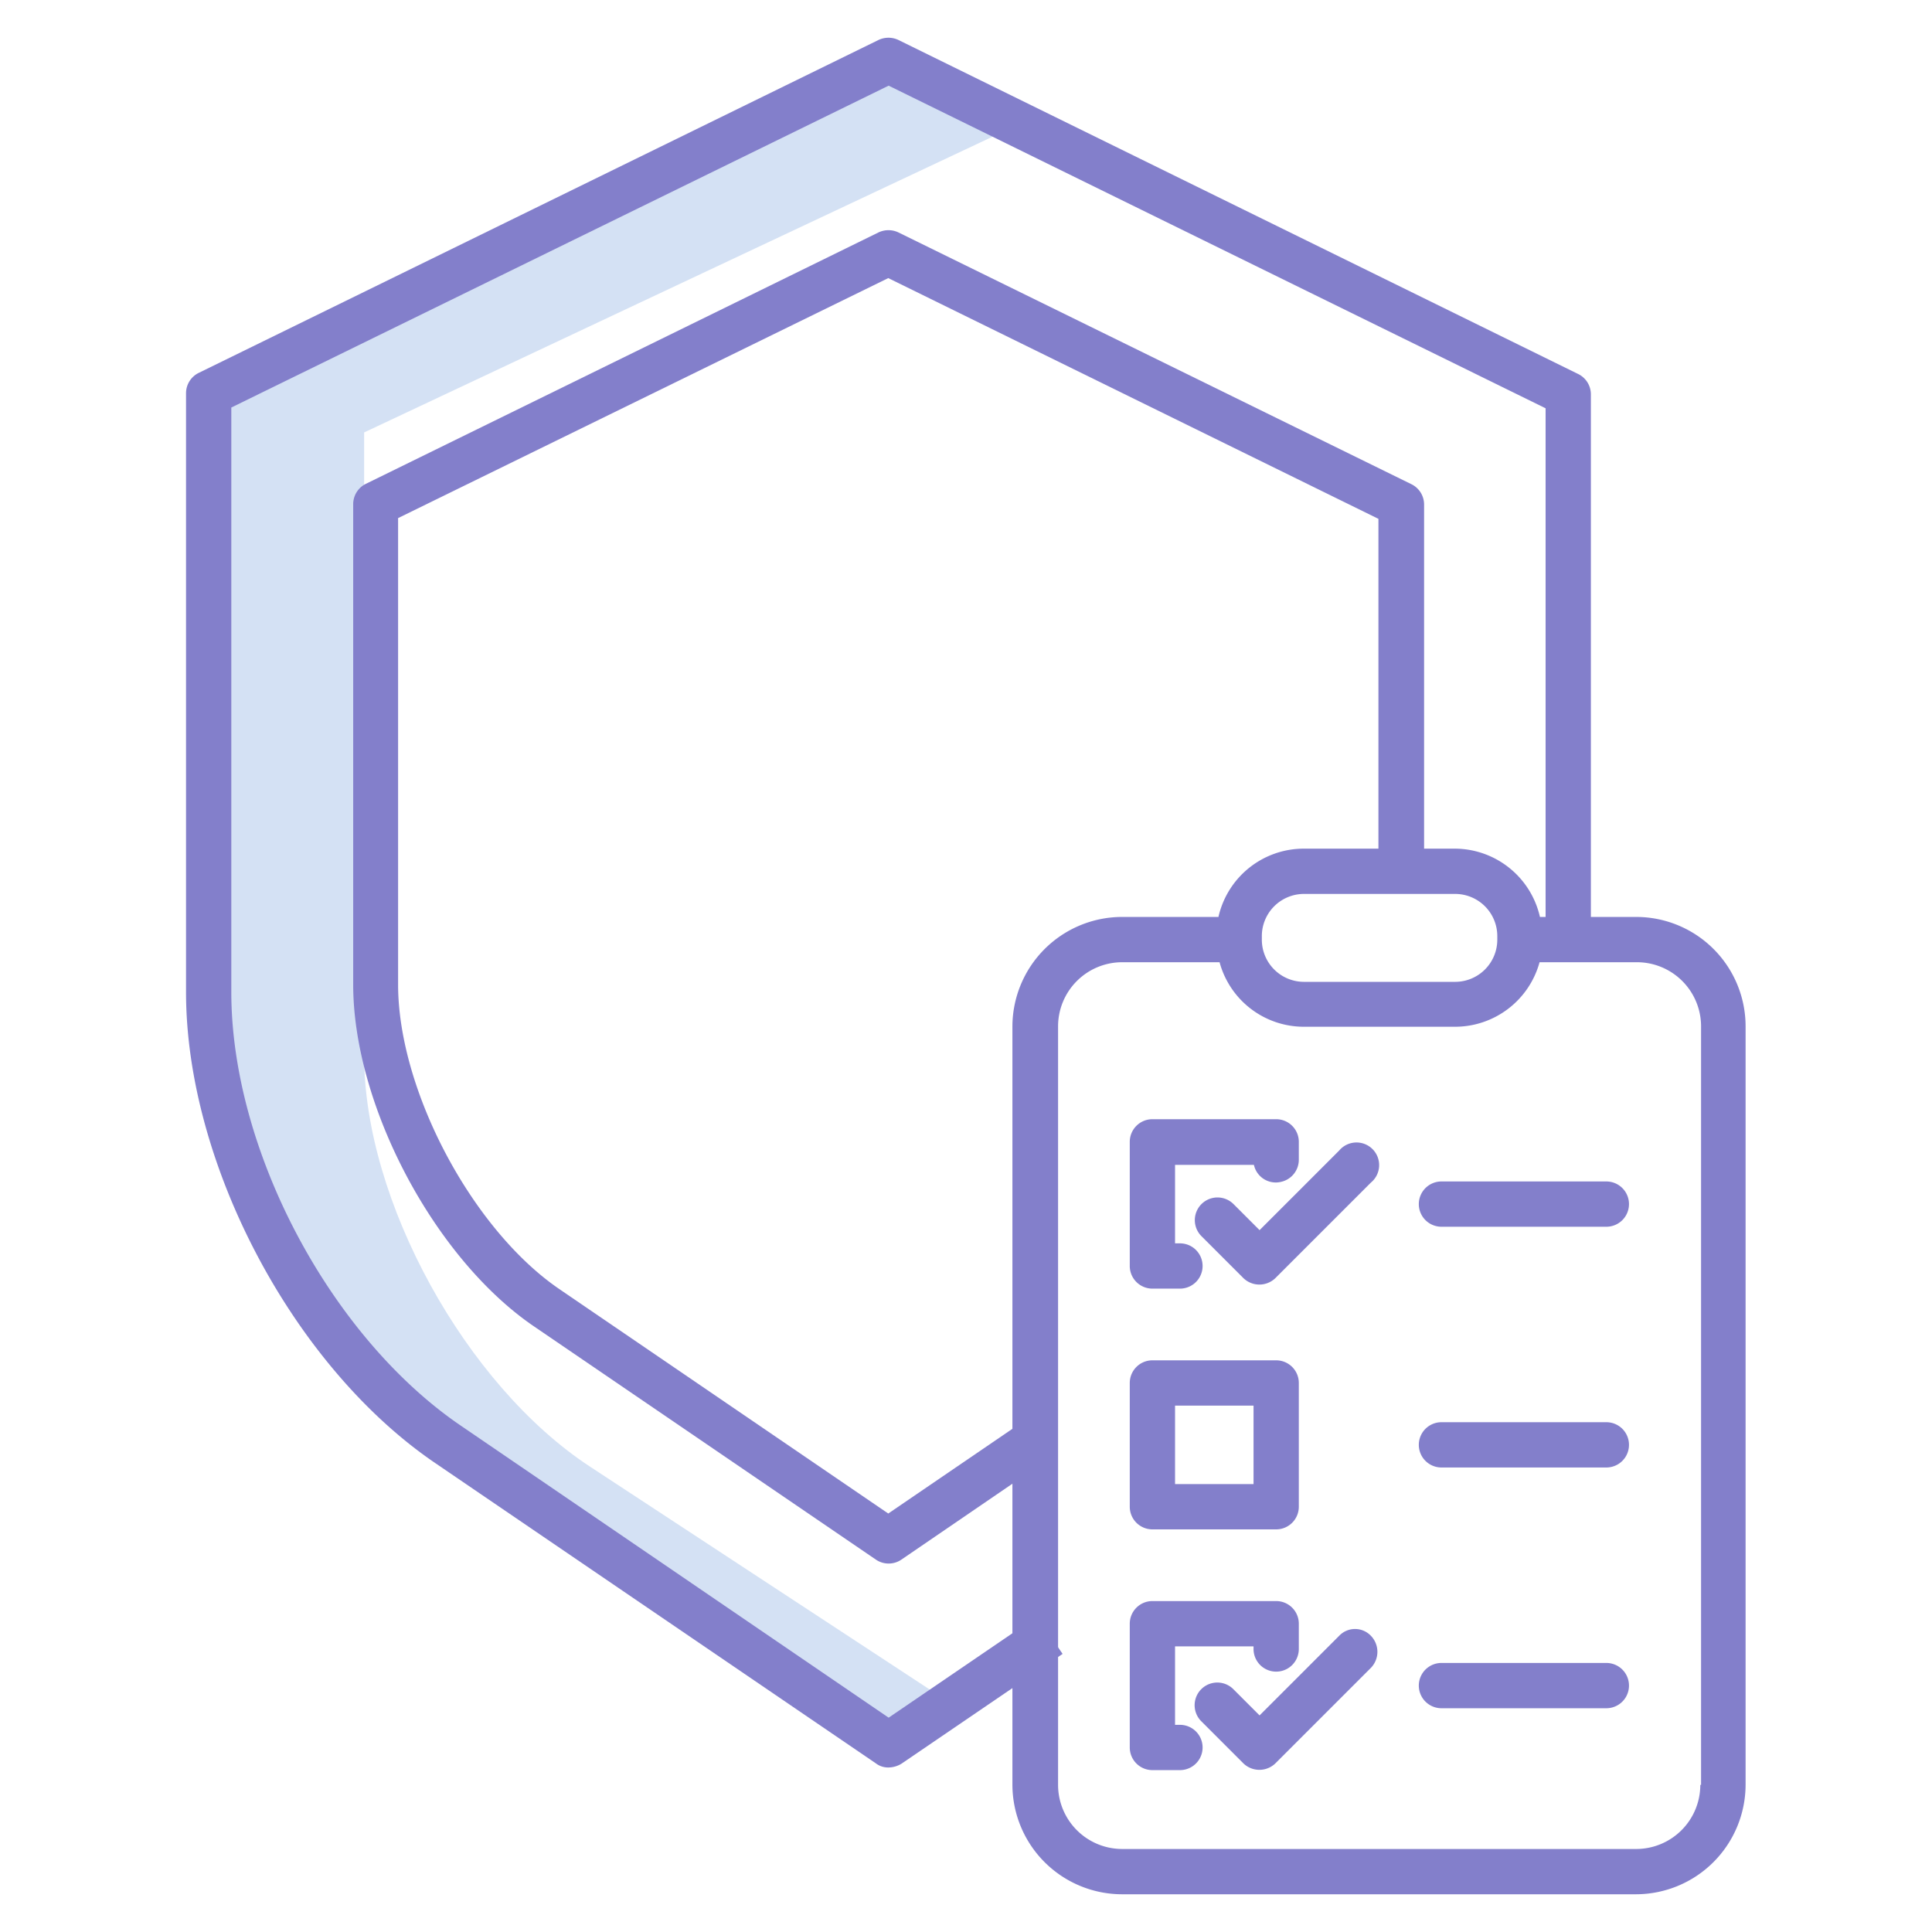
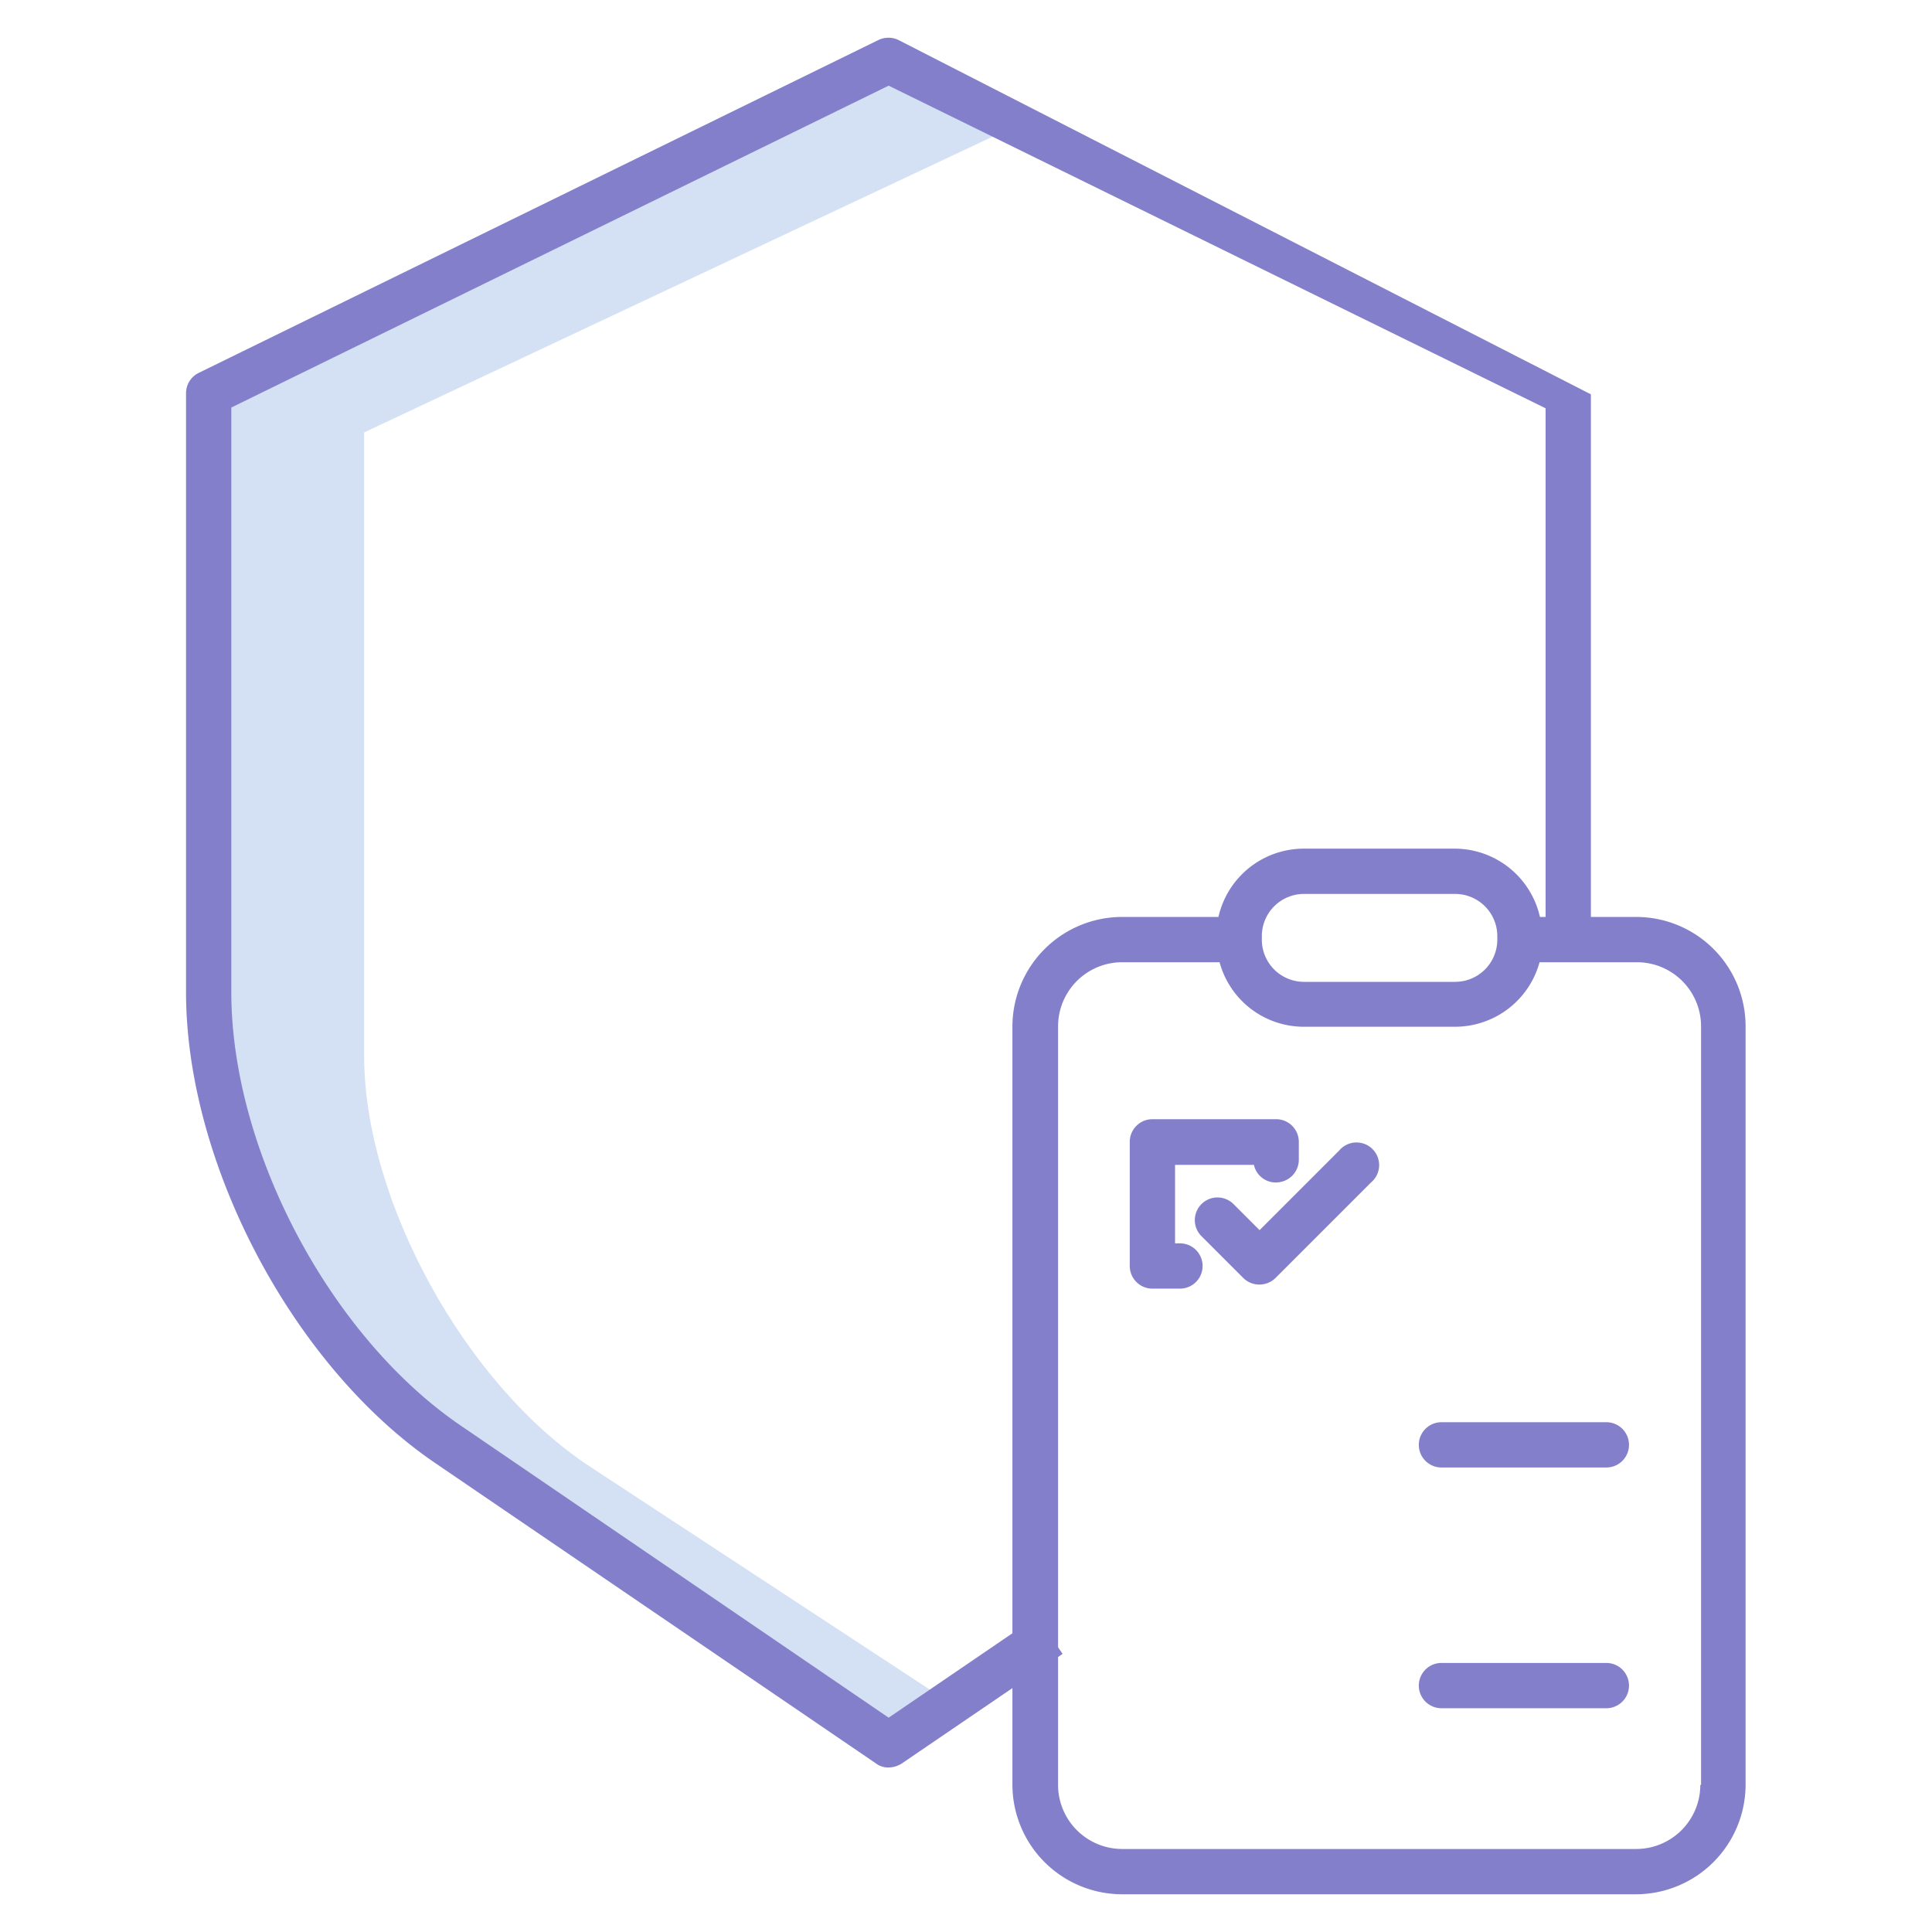
<svg xmlns="http://www.w3.org/2000/svg" id="Layer_1" data-name="Layer 1" viewBox="0 0 512 512">
  <defs>
    <style>.cls-1{fill:#d4e1f4;}.cls-2{fill:#837fcb;}</style>
  </defs>
  <title>secured-purple</title>
  <path class="cls-1" d="M156.4,388.7c-33-21.6-59.9-70.5-59.9-108.9V114.6L268.4,33.7l-29.6-14L57.3,105.1V270.4c0,38.4,26.9,87.2,59.9,108.9L238.8,459l12.4-8.1Z" />
  <path class="cls-2" d="M305.4,341.5h7.3a6,6,0,1,0,0-12h-1.3V308.7h20.9a5.93,5.93,0,0,0,7.2,4.5,6,6,0,0,0,4.7-5.9v-4.7a6,6,0,0,0-6-6H305.4a6,6,0,0,0-6,6v32.8a6,6,0,0,0,6,6.1Z" />
-   <path class="cls-2" d="M305.4,405.3h32.8a6,6,0,0,0,6-6V366.5a6,6,0,0,0-6-6H305.4a6,6,0,0,0-6,6v32.8A6,6,0,0,0,305.4,405.3Zm6-32.8h20.8v20.8H311.4Z" />
-   <path class="cls-2" d="M312.7,457.1h-1.3V436.3h20.8v.7a6,6,0,0,0,12,0h0v-6.7a6,6,0,0,0-6-6H305.4a6,6,0,0,0-6,6v32.8a6,6,0,0,0,6,6h7.3a6,6,0,0,0,0-12Z" />
  <path class="cls-2" d="M354.9,304.9,333.8,326l-6.9-6.9a6,6,0,0,0-8.5,8.5l11.1,11.1a6.1,6.1,0,0,0,8.5,0l25.3-25.3a6,6,0,1,0-8.4-8.5Z" />
-   <path class="cls-2" d="M354.9,433.5l-21.1,21.1-6.9-6.9a6,6,0,1,0-8.6,8.4l.1.1,11.1,11.1a6.1,6.1,0,0,0,8.5,0L363.3,442a6.1,6.1,0,0,0,0-8.5,5.8,5.8,0,0,0-8.4,0Z" />
-   <path class="cls-2" d="M425.7,313.1H382a6,6,0,0,0,0,12h43.7a6,6,0,0,0,0-12Z" />
  <path class="cls-2" d="M425.7,376.9H382a6,6,0,0,0,0,12h43.7a6,6,0,0,0,0-12Z" />
  <path class="cls-2" d="M425.7,440.7H382a6,6,0,0,0,0,12h43.7a6,6,0,0,0,0-12Z" />
-   <path class="cls-2" d="M235.5,468.4a6.74,6.74,0,0,0,3.4-1l42.7-29.1-6.8-9.9-39.3,26.8L122.1,377.8c-34.6-23.6-60.8-73-60.8-114.9V108L235.5,22.7l174.1,85.5V249h12V104.5a6,6,0,0,0-3.4-5.4L238.1,10.6a6.15,6.15,0,0,0-5.3,0L52.7,98.8a6,6,0,0,0-3.4,5.4V262.9c0,45.5,28.4,99.2,66,124.8l116.8,79.6a5.33,5.33,0,0,0,3.4,1.1Z" />
-   <path class="cls-2" d="M377.4,230.9V133.7a6,6,0,0,0-3.4-5.4L238.1,61.6a6.15,6.15,0,0,0-5.3,0L97,128.2a6,6,0,0,0-3.4,5.4V260.9c0,32,21.5,72.6,47.9,90.6l90.6,61.8a6,6,0,0,0,6.8,0l37.3-25.5-6.8-9.9-34,23.2-87.2-59.5c-23.1-15.8-42.7-52.7-42.7-80.7V137.3L235.4,73.7l129.9,63.8v93.4Z" />
+   <path class="cls-2" d="M235.5,468.4a6.74,6.74,0,0,0,3.4-1l42.7-29.1-6.8-9.9-39.3,26.8L122.1,377.8c-34.6-23.6-60.8-73-60.8-114.9V108L235.5,22.7l174.1,85.5V249h12V104.5L238.1,10.6a6.15,6.15,0,0,0-5.3,0L52.7,98.8a6,6,0,0,0-3.4,5.4V262.9c0,45.5,28.4,99.2,66,124.8l116.8,79.6a5.33,5.33,0,0,0,3.4,1.1Z" />
  <path class="cls-2" d="M433.7,243H408.1a23.2,23.2,0,0,0-22.6-18.1h-40A23.2,23.2,0,0,0,322.9,243H297.3a29.09,29.09,0,0,0-29,29V473a29.09,29.09,0,0,0,29,29H433.6a29.09,29.09,0,0,0,29-29V272A29,29,0,0,0,433.7,243Zm-99.3,5.1a11.18,11.18,0,0,1,11.2-11.2h40a11.18,11.18,0,0,1,11.2,11.2v.9a11.18,11.18,0,0,1-11.2,11.2h-40A11.18,11.18,0,0,1,334.4,249ZM450.6,473a17,17,0,0,1-17,17H297.4a17,17,0,0,1-17-17V272a17,17,0,0,1,17-17h25.8a23.14,23.14,0,0,0,22.4,17.1h40A23.23,23.23,0,0,0,408,255h25.8a17,17,0,0,1,17,17V473Z" />
</svg>